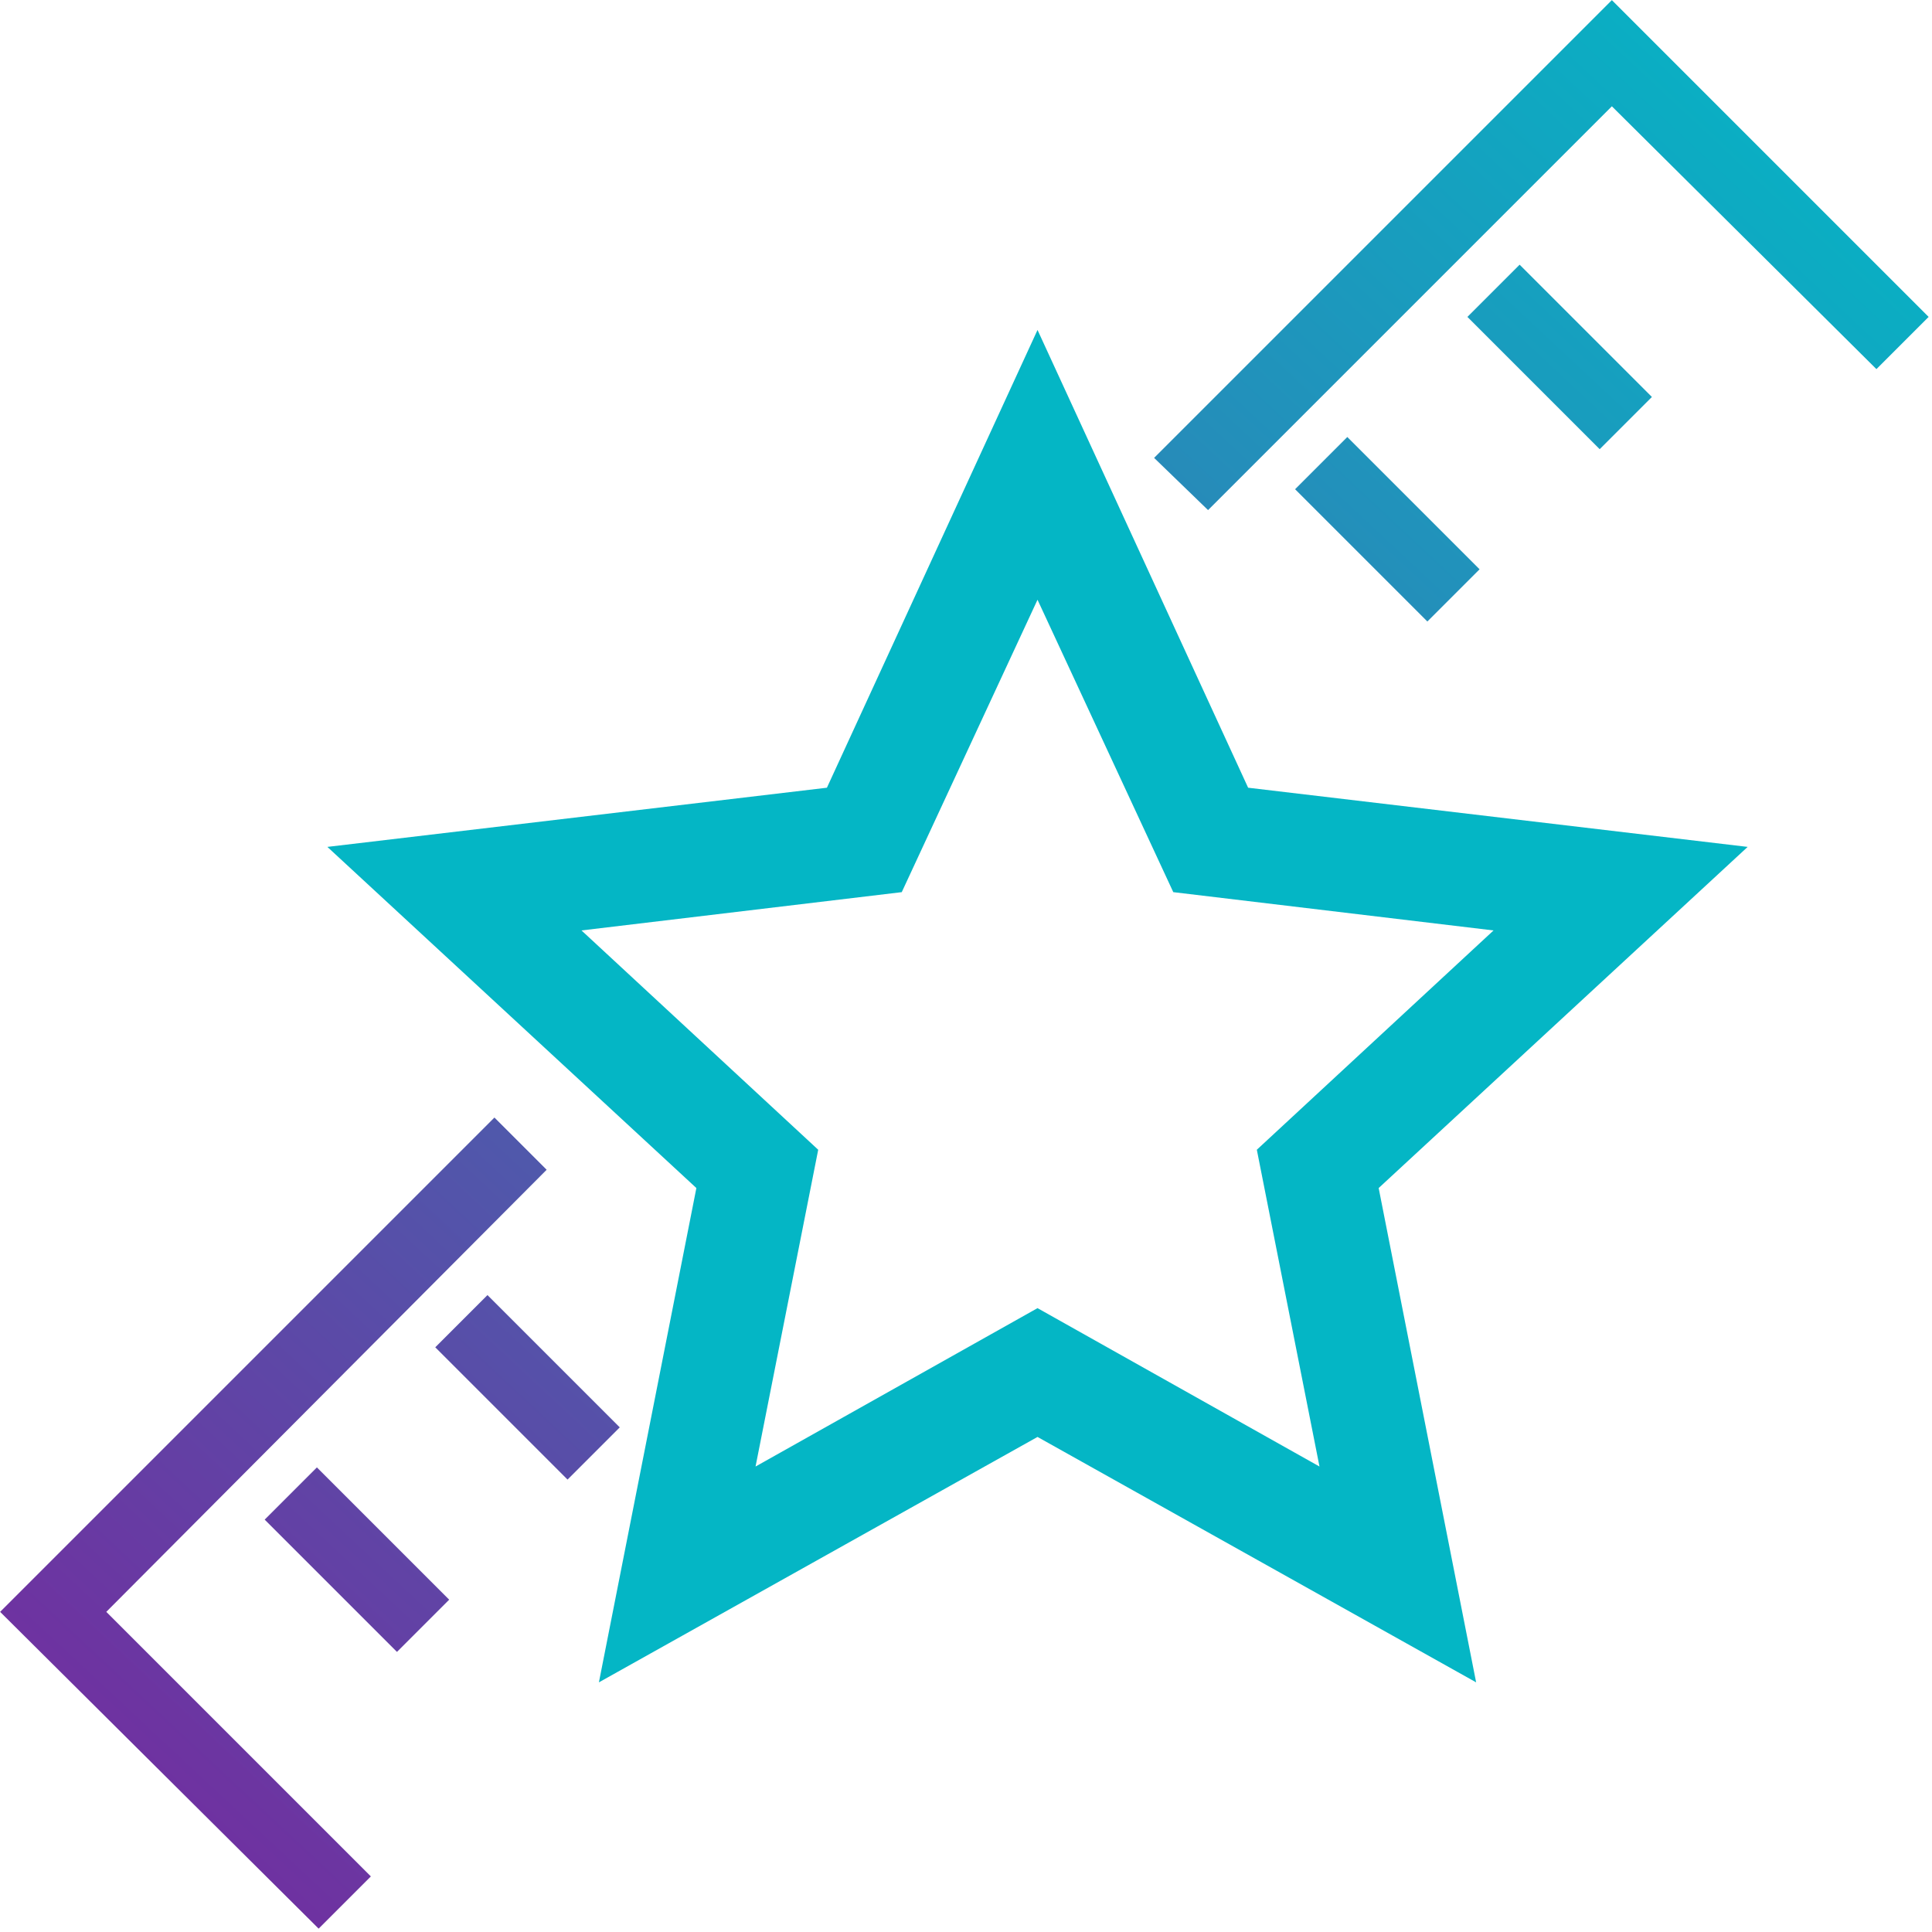
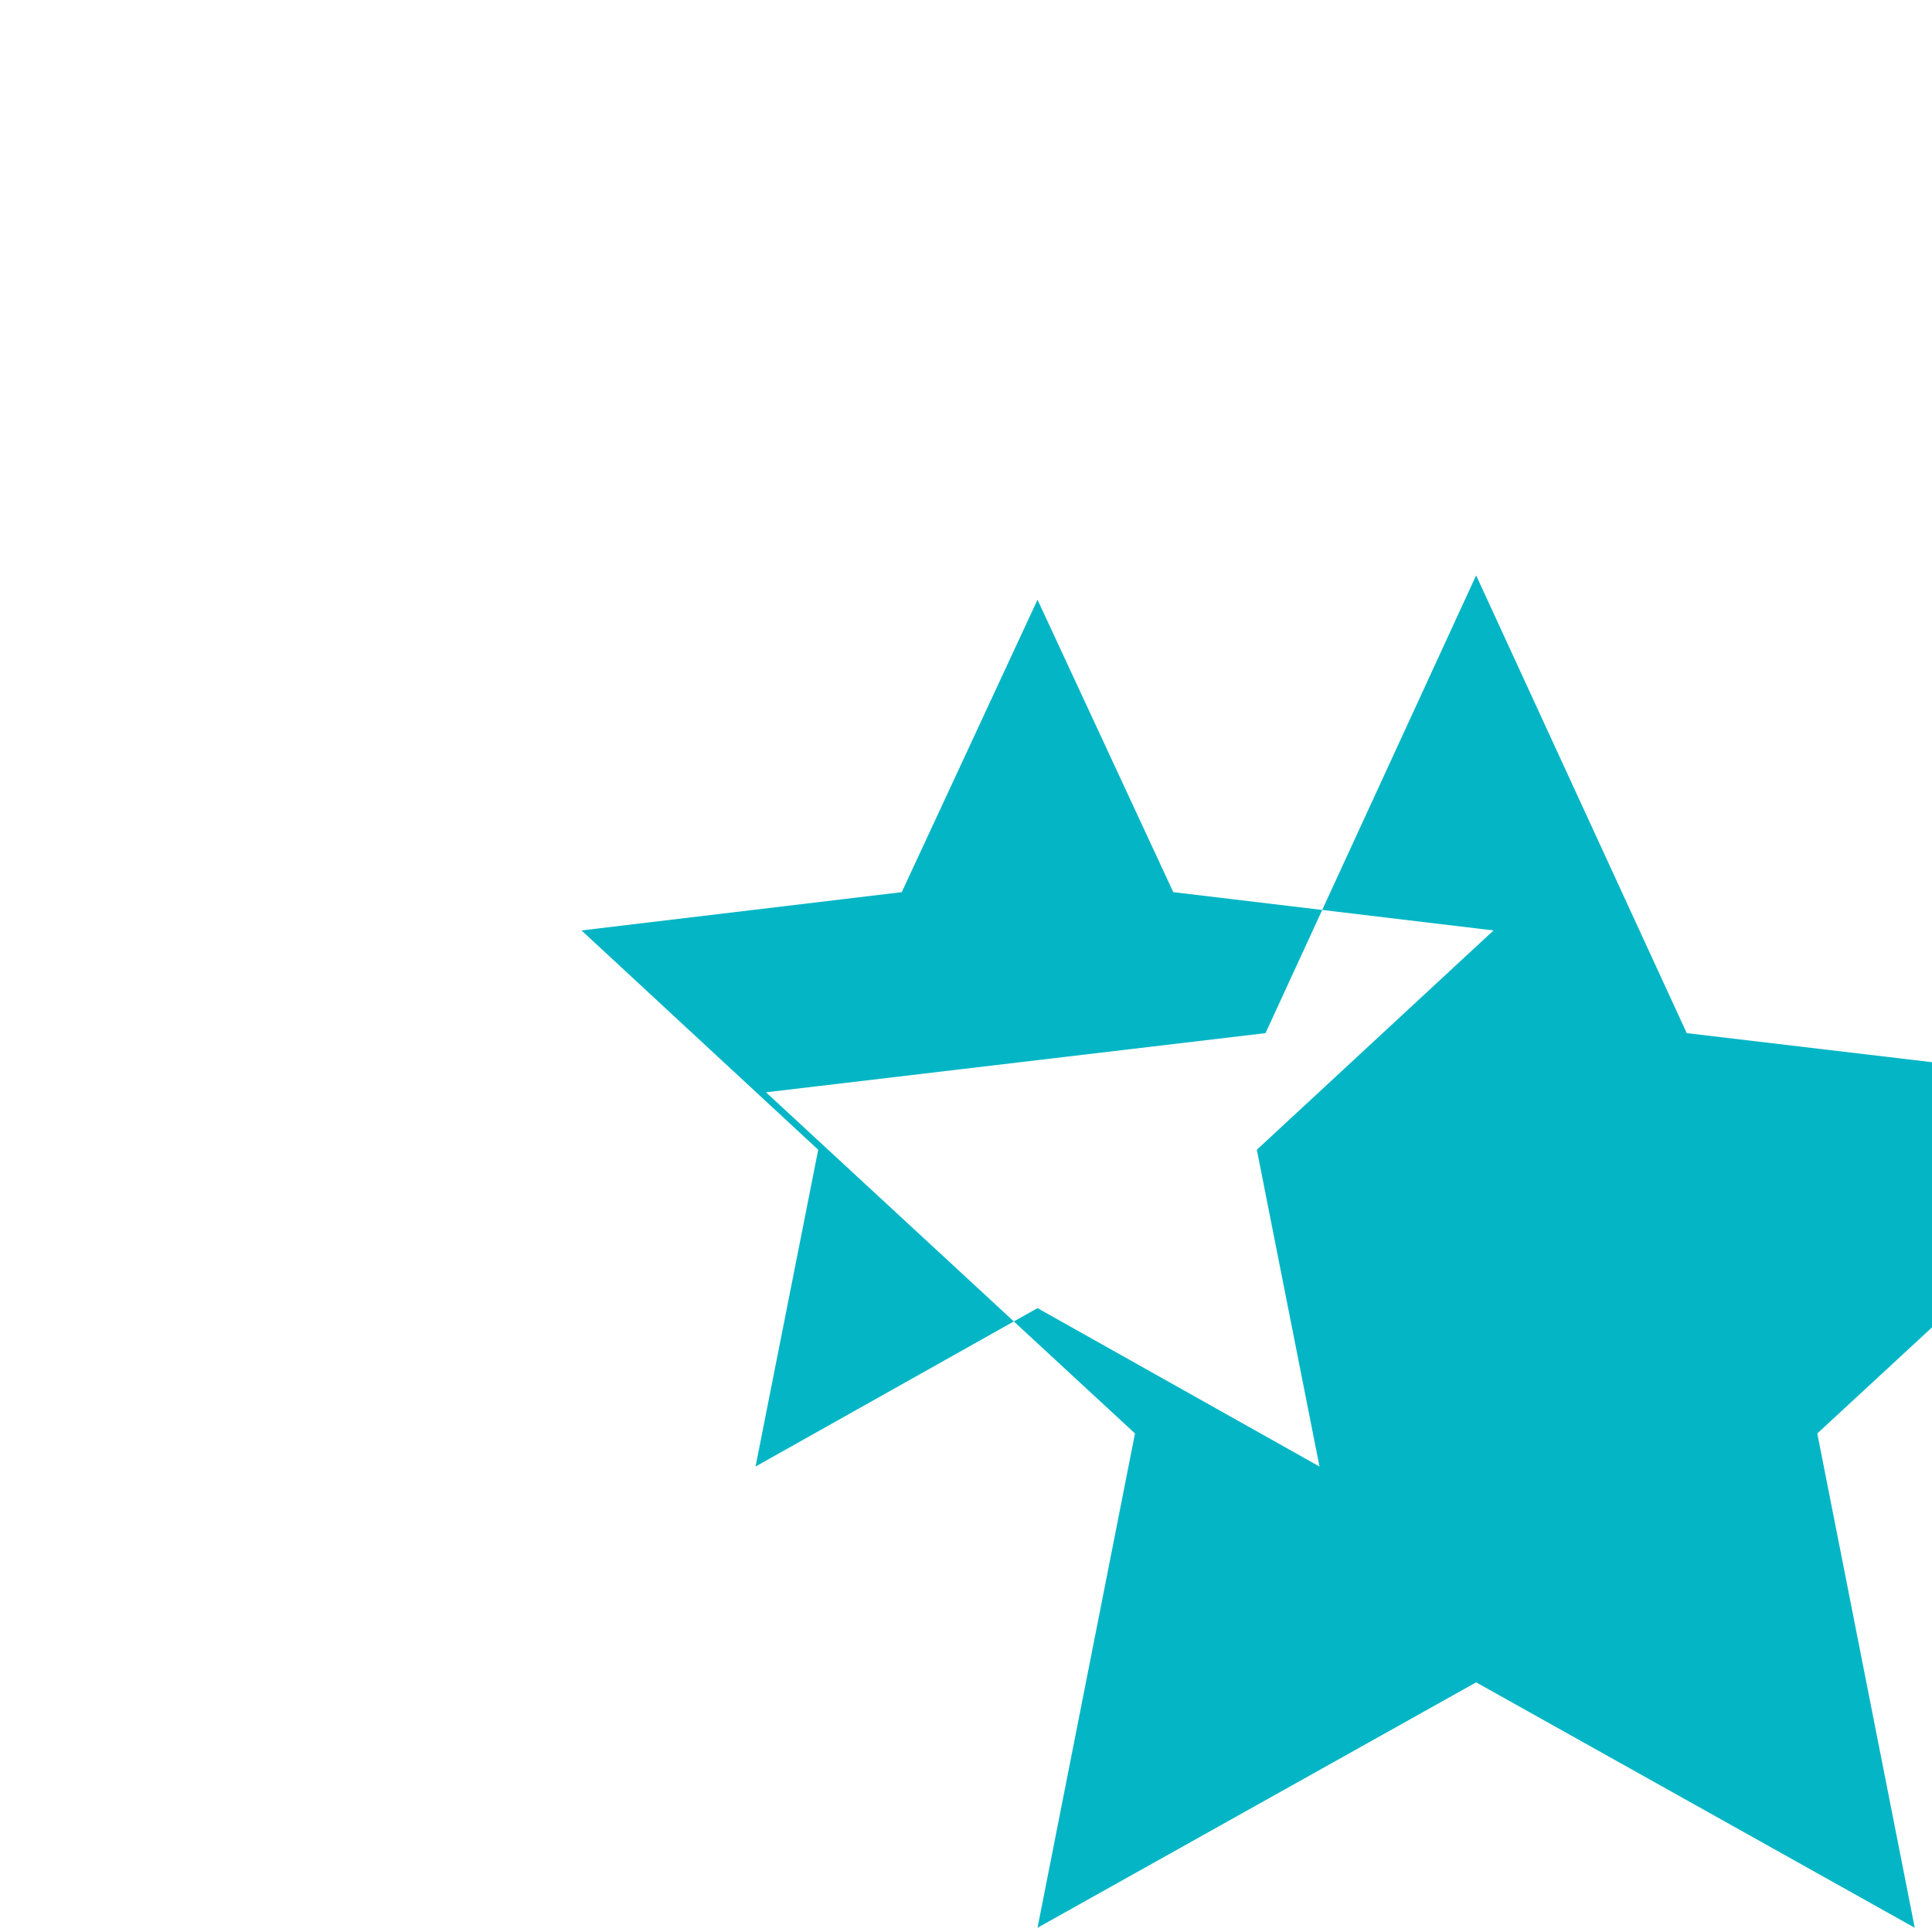
<svg xmlns="http://www.w3.org/2000/svg" width="111px" height="111px" version="1.1" xml:space="preserve" style="fill-rule:evenodd;clip-rule:evenodd;stroke-linejoin:round;stroke-miterlimit:2;">
  <g id="Group_39">
    <g id="Group_29">
-       <path id="Union_1" d="M0.007,92.607l28.4,-28.4l3,3l-25.3,25.4l15.2,15.2l-3,3l-18.3,-18.2Zm15.2,-5.3l3,-3l7.6,7.6l-3,3l-7.6,-7.6Zm9.8,-9.9l3,-3l7.6,7.6l-3,3l-7.6,-7.6Zm49.4,-49.3l3,-3l7.6,7.6l-3,3l-7.6,-7.6Zm-8.1,-1.8l26.3,-26.3l18.2,18.2l-3,3l-15.2,-15.1l-23.2,23.2l-3.1,-3Zm18,-8.1l3,-3l7.6,7.6l-3,3l-7.6,-7.6Z" style="fill:url(#_Linear1);fill-rule:nonzero;" />
-     </g>
-     <path id="Path_58" d="M84.809,96.657l-25.2,-14.1l-25.2,14.1l5.6,-28.4l-21.2,-19.6l28.7,-3.4l12.1,-26.3l12.1,26.3l28.7,3.4l-21.2,19.6l5.6,28.4Zm-25.2,-21.5l16.2,9.1l-3.6,-18.2l13.6,-12.6l-18.4,-2.2l-7.8,-16.8l-7.8,16.8l-18.4,2.2l13.6,12.6l-3.6,18.2l16.2,-9.1Z" style="fill:#04b6c5;fill-rule:nonzero;" />
+       </g>
+     <path id="Path_58" d="M84.809,96.657l-25.2,14.1l5.6,-28.4l-21.2,-19.6l28.7,-3.4l12.1,-26.3l12.1,26.3l28.7,3.4l-21.2,19.6l5.6,28.4Zm-25.2,-21.5l16.2,9.1l-3.6,-18.2l13.6,-12.6l-18.4,-2.2l-7.8,-16.8l-7.8,16.8l-18.4,2.2l13.6,12.6l-3.6,18.2l16.2,-9.1Z" style="fill:#04b6c5;fill-rule:nonzero;" />
  </g>
  <defs>
    <linearGradient id="_Linear1" x1="0" y1="0" x2="1" y2="0" gradientUnits="userSpaceOnUse" gradientTransform="matrix(-94.233,102.437,-102.437,-94.233,104.65,1.933)">
      <stop offset="0" style="stop-color:#04b6c5;stop-opacity:1" />
      <stop offset="1" style="stop-color:#7030a0;stop-opacity:1" />
    </linearGradient>
  </defs>
</svg>